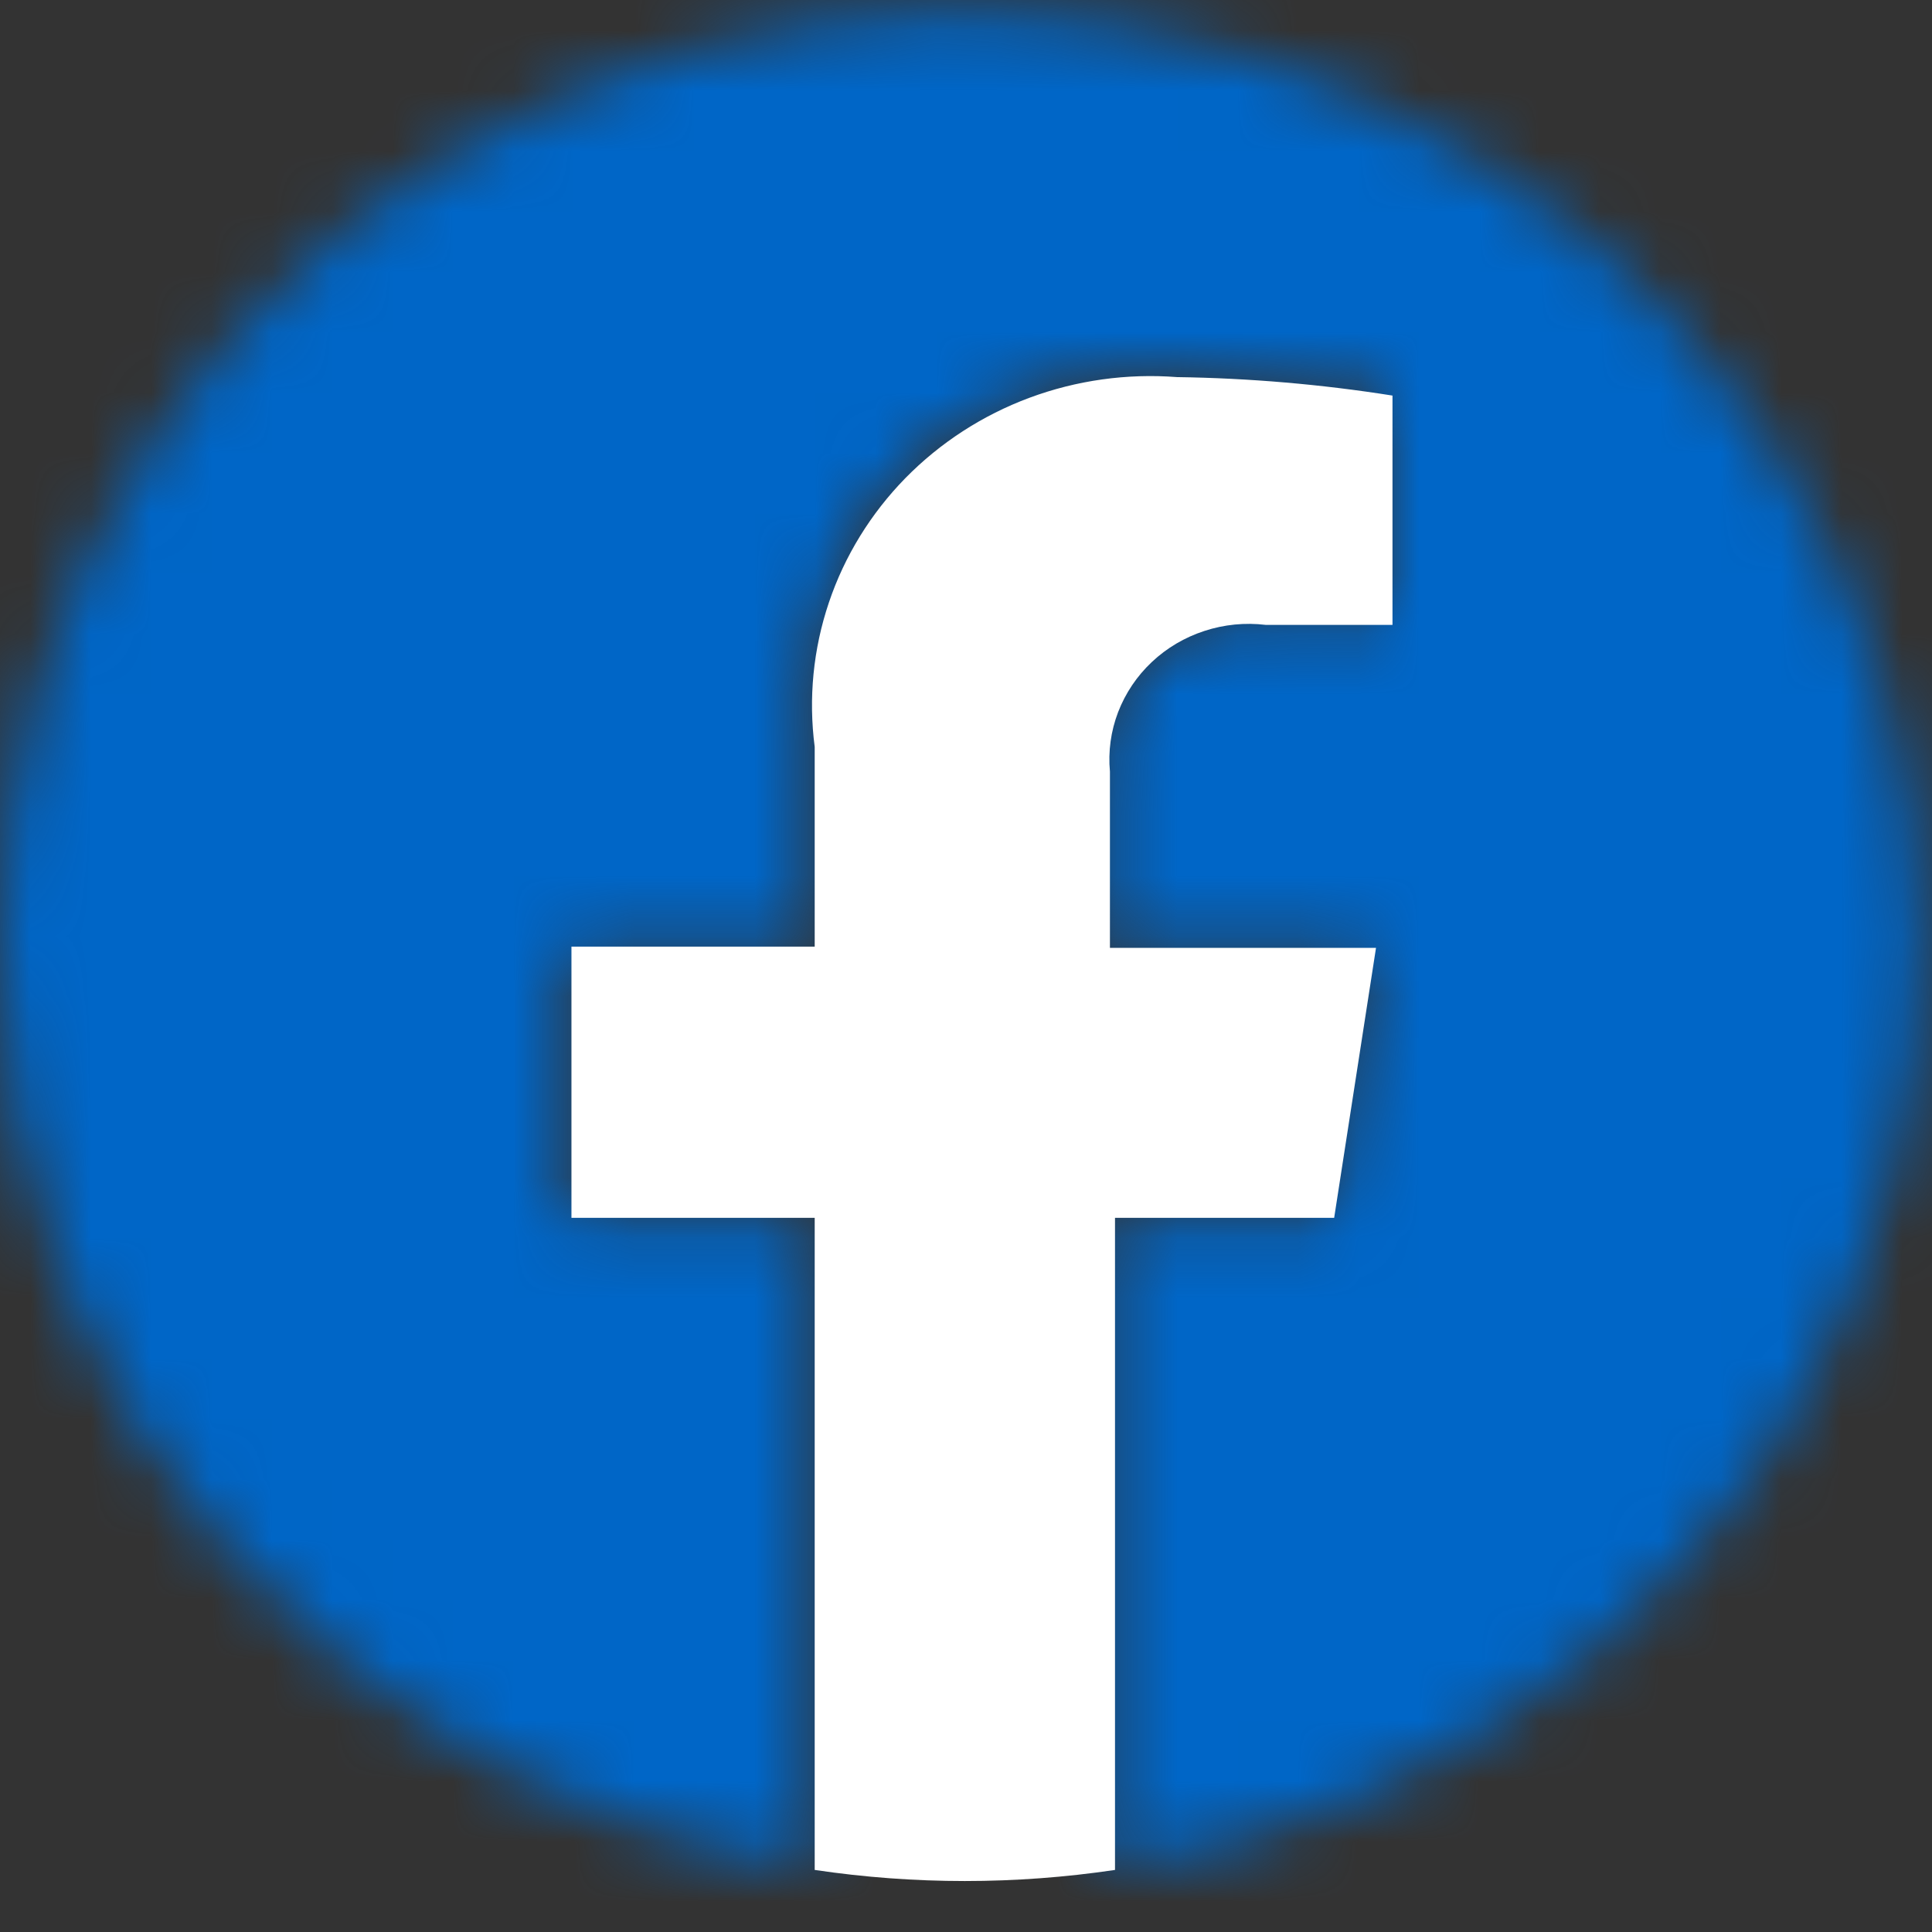
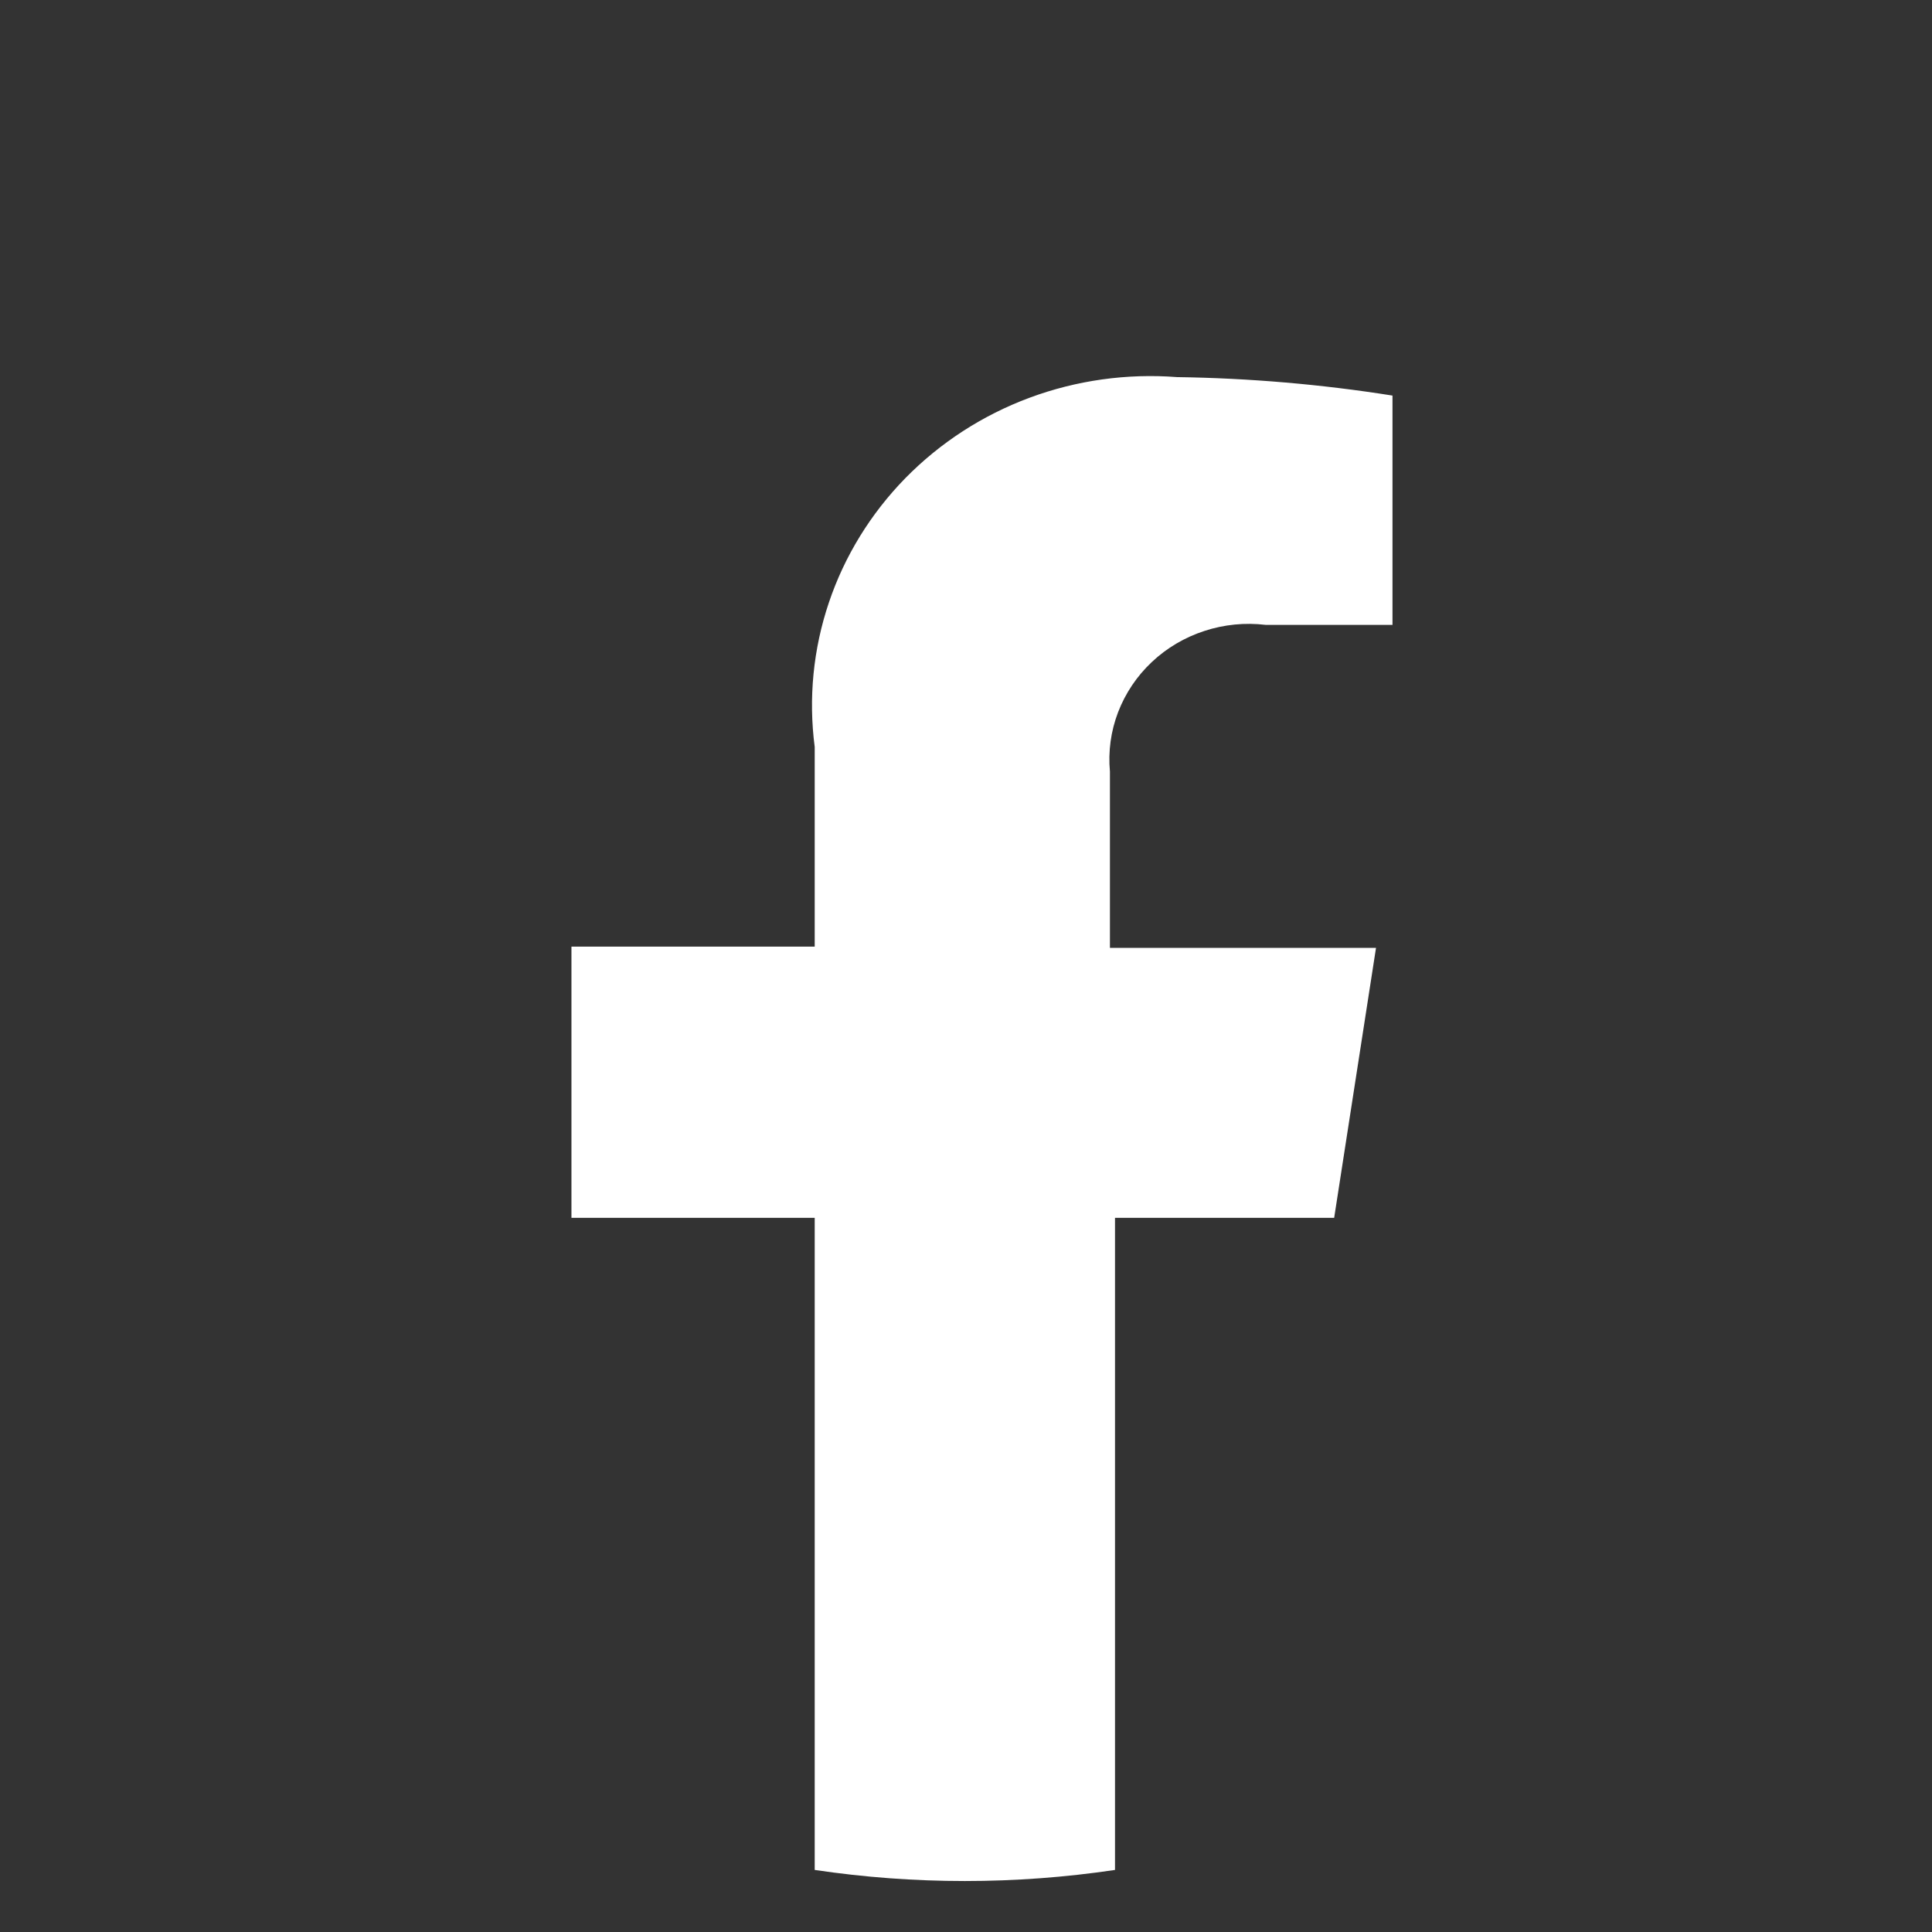
<svg xmlns="http://www.w3.org/2000/svg" width="32" height="32" viewBox="0 0 32 32" fill="none">
  <rect x="0" y="0" width="32" height="32" fill="#333333" stroke="none" />
  <mask id="mask0_197_16" style="mask-type:luminance" maskUnits="userSpaceOnUse" x="0" y="0" width="32" height="31">
    <path d="M7.97586e-06 15.683C0.003 19.365 1.355 22.925 3.812 25.724C6.27 28.523 9.673 30.378 13.41 30.956V20.175H9.381V15.683H13.41V12.274C13.304 11.469 13.384 10.652 13.644 9.882C13.904 9.112 14.337 8.408 14.912 7.821C15.487 7.234 16.189 6.779 16.968 6.49C17.746 6.201 18.581 6.084 19.412 6.148C20.607 6.165 21.799 6.267 22.979 6.454V10.252H20.881C20.539 10.211 20.192 10.245 19.866 10.352C19.539 10.458 19.241 10.634 18.994 10.867C18.746 11.1 18.555 11.384 18.435 11.698C18.315 12.012 18.269 12.348 18.299 12.682V15.683H22.706L22.098 20.175H18.384V30.976C21.387 30.516 24.193 29.227 26.467 27.263C28.741 25.299 30.389 22.741 31.216 19.894C32.042 17.047 32.012 14.028 31.13 11.197C30.247 8.366 28.549 5.84 26.237 3.918C23.924 1.997 21.094 0.761 18.081 0.357C15.069 -0.048 12 0.397 9.239 1.637C6.478 2.877 4.141 4.861 2.503 7.354C0.866 9.847 -0.003 12.745 7.97586e-06 15.704" fill="white" />
  </mask>
  <g mask="url(#mask0_197_16)">
-     <path d="M15.908 -15.262L-15.788 15.577L15.908 46.416L47.605 15.577L15.908 -15.262Z" fill="#0066C7" />
-   </g>
+     </g>
  <path d="M22.098 20.171L22.791 15.7H18.384V12.78C18.353 12.446 18.399 12.11 18.519 11.796C18.64 11.482 18.83 11.198 19.078 10.965C19.325 10.732 19.623 10.556 19.95 10.45C20.276 10.343 20.623 10.309 20.965 10.35H23.064V6.552C21.884 6.365 20.691 6.263 19.496 6.246C18.665 6.182 17.83 6.299 17.052 6.588C16.274 6.877 15.572 7.332 14.996 7.919C14.422 8.506 13.988 9.21 13.729 9.98C13.469 10.75 13.389 11.567 13.494 12.371V15.679H9.465V20.171H13.494V30.972C15.142 31.217 16.819 31.217 18.468 30.972V20.171H22.098Z" fill="white" />
</svg>